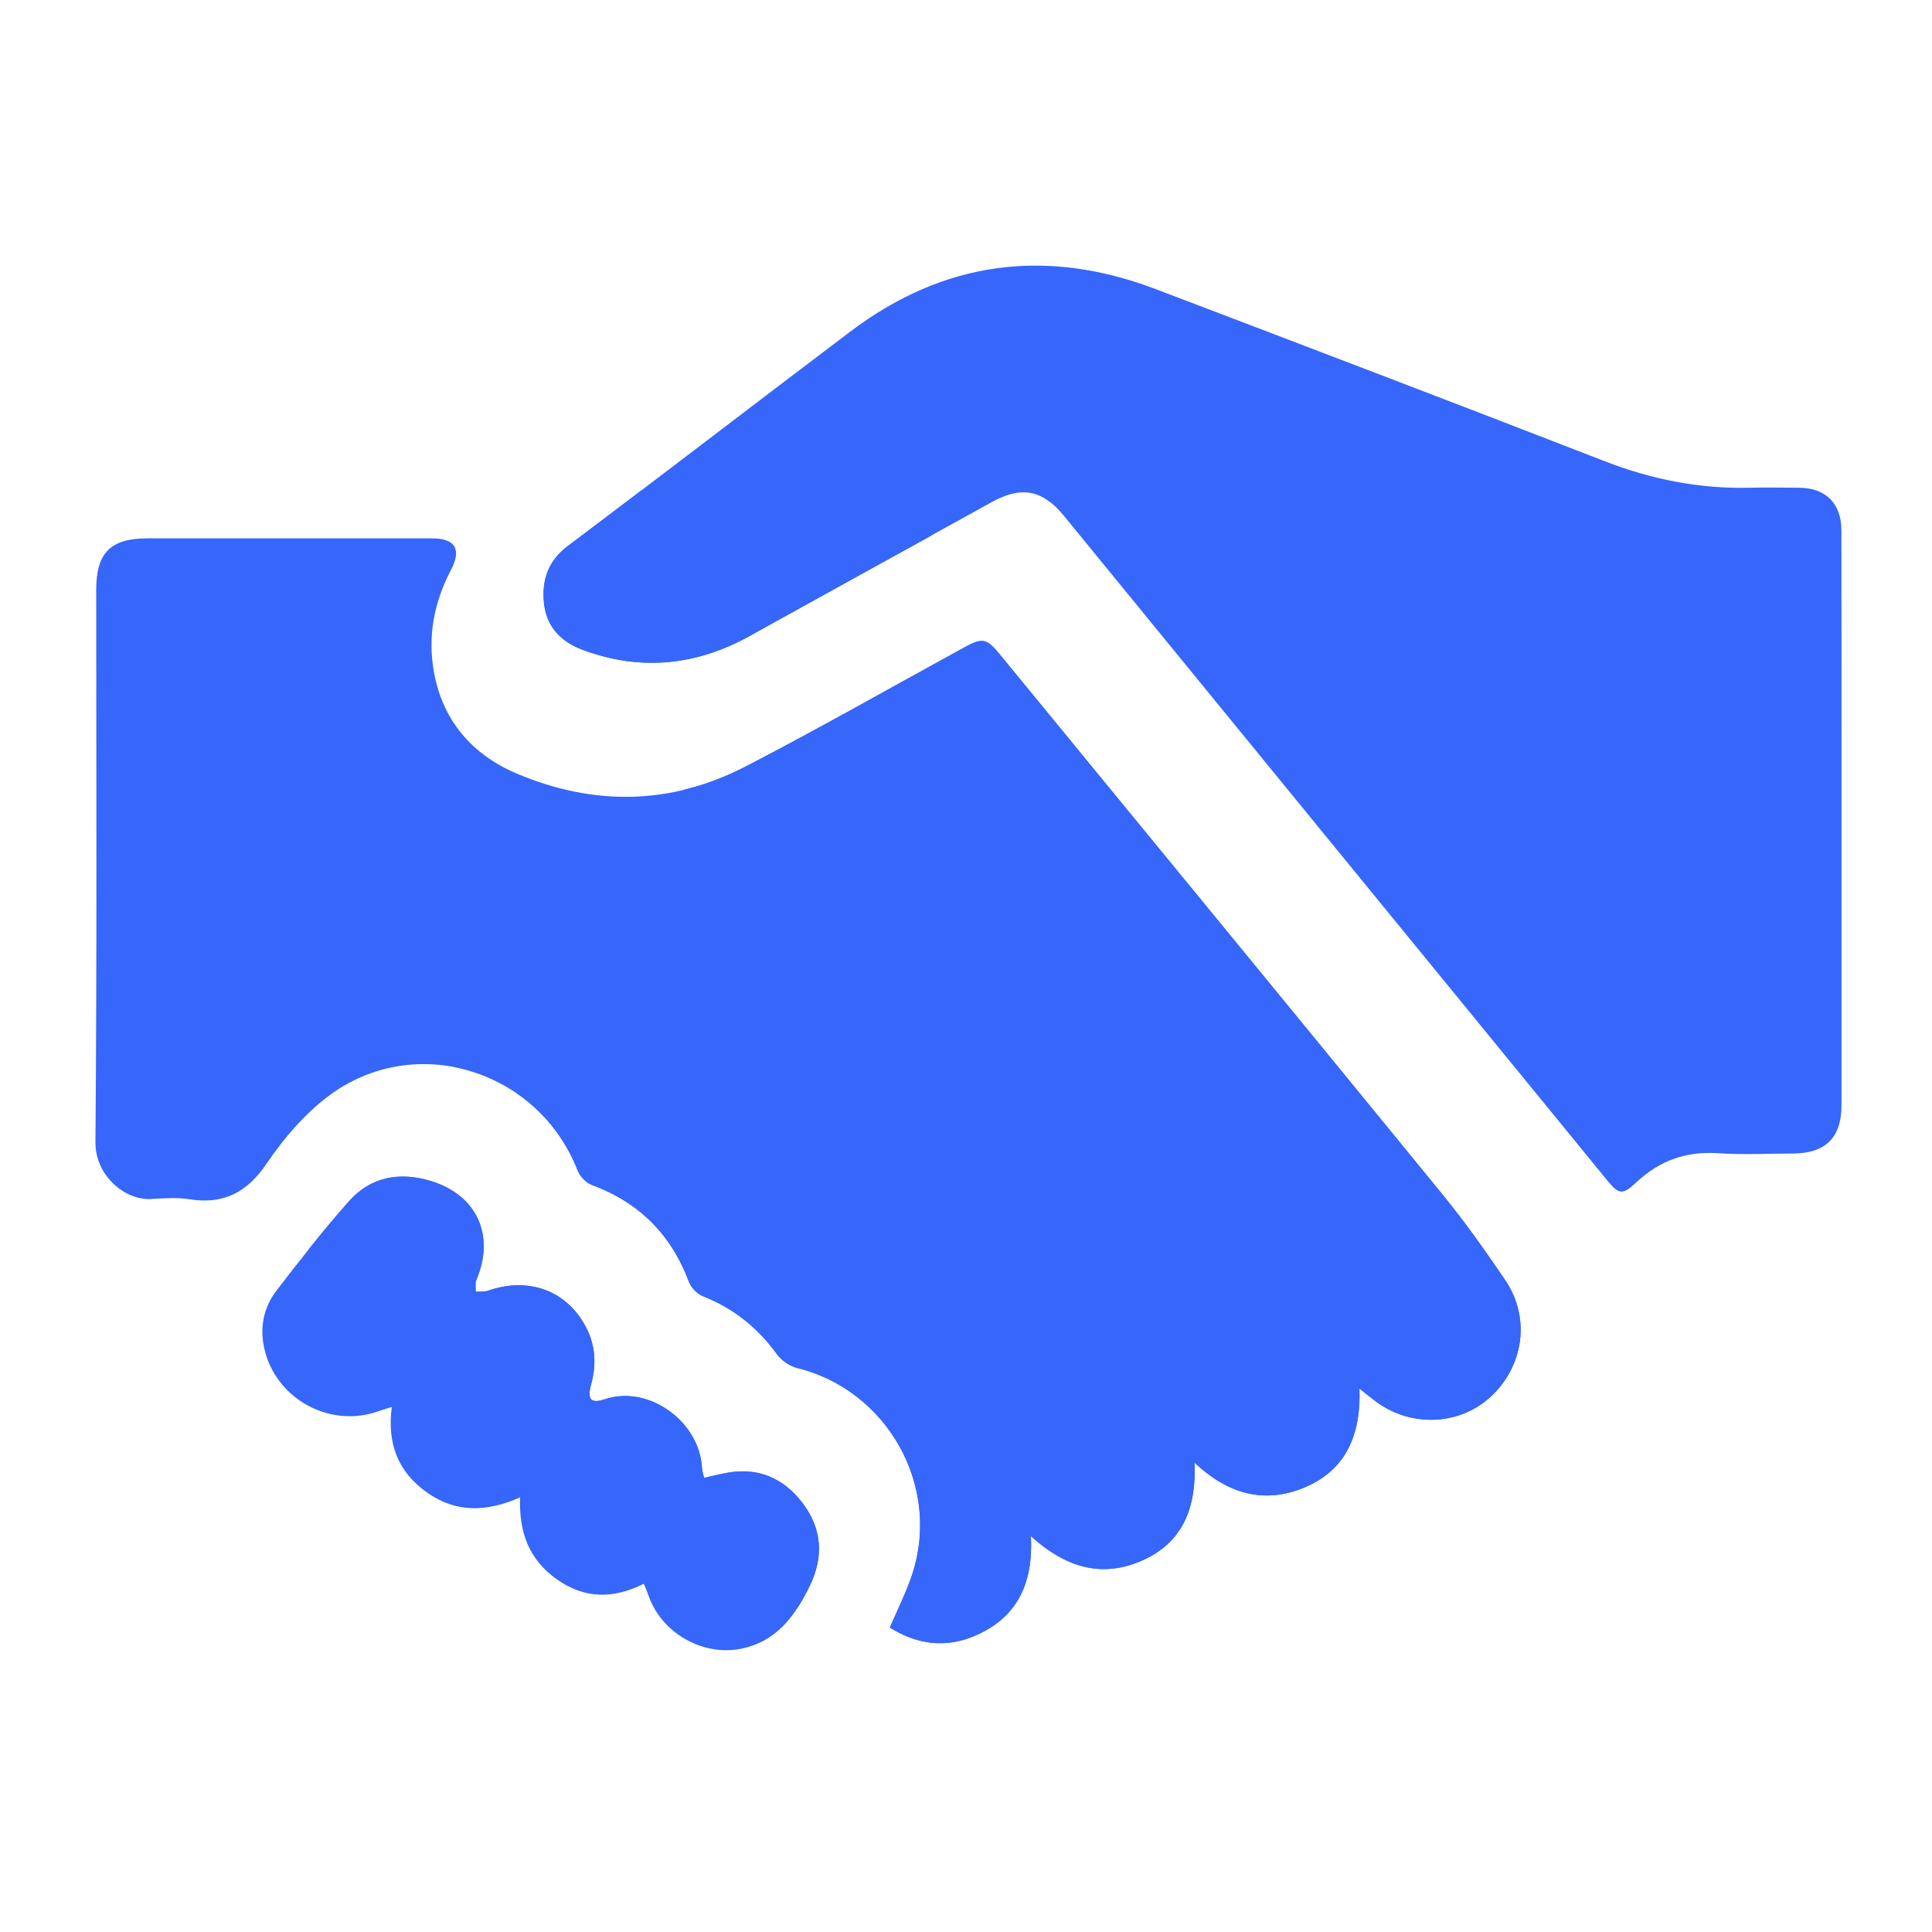
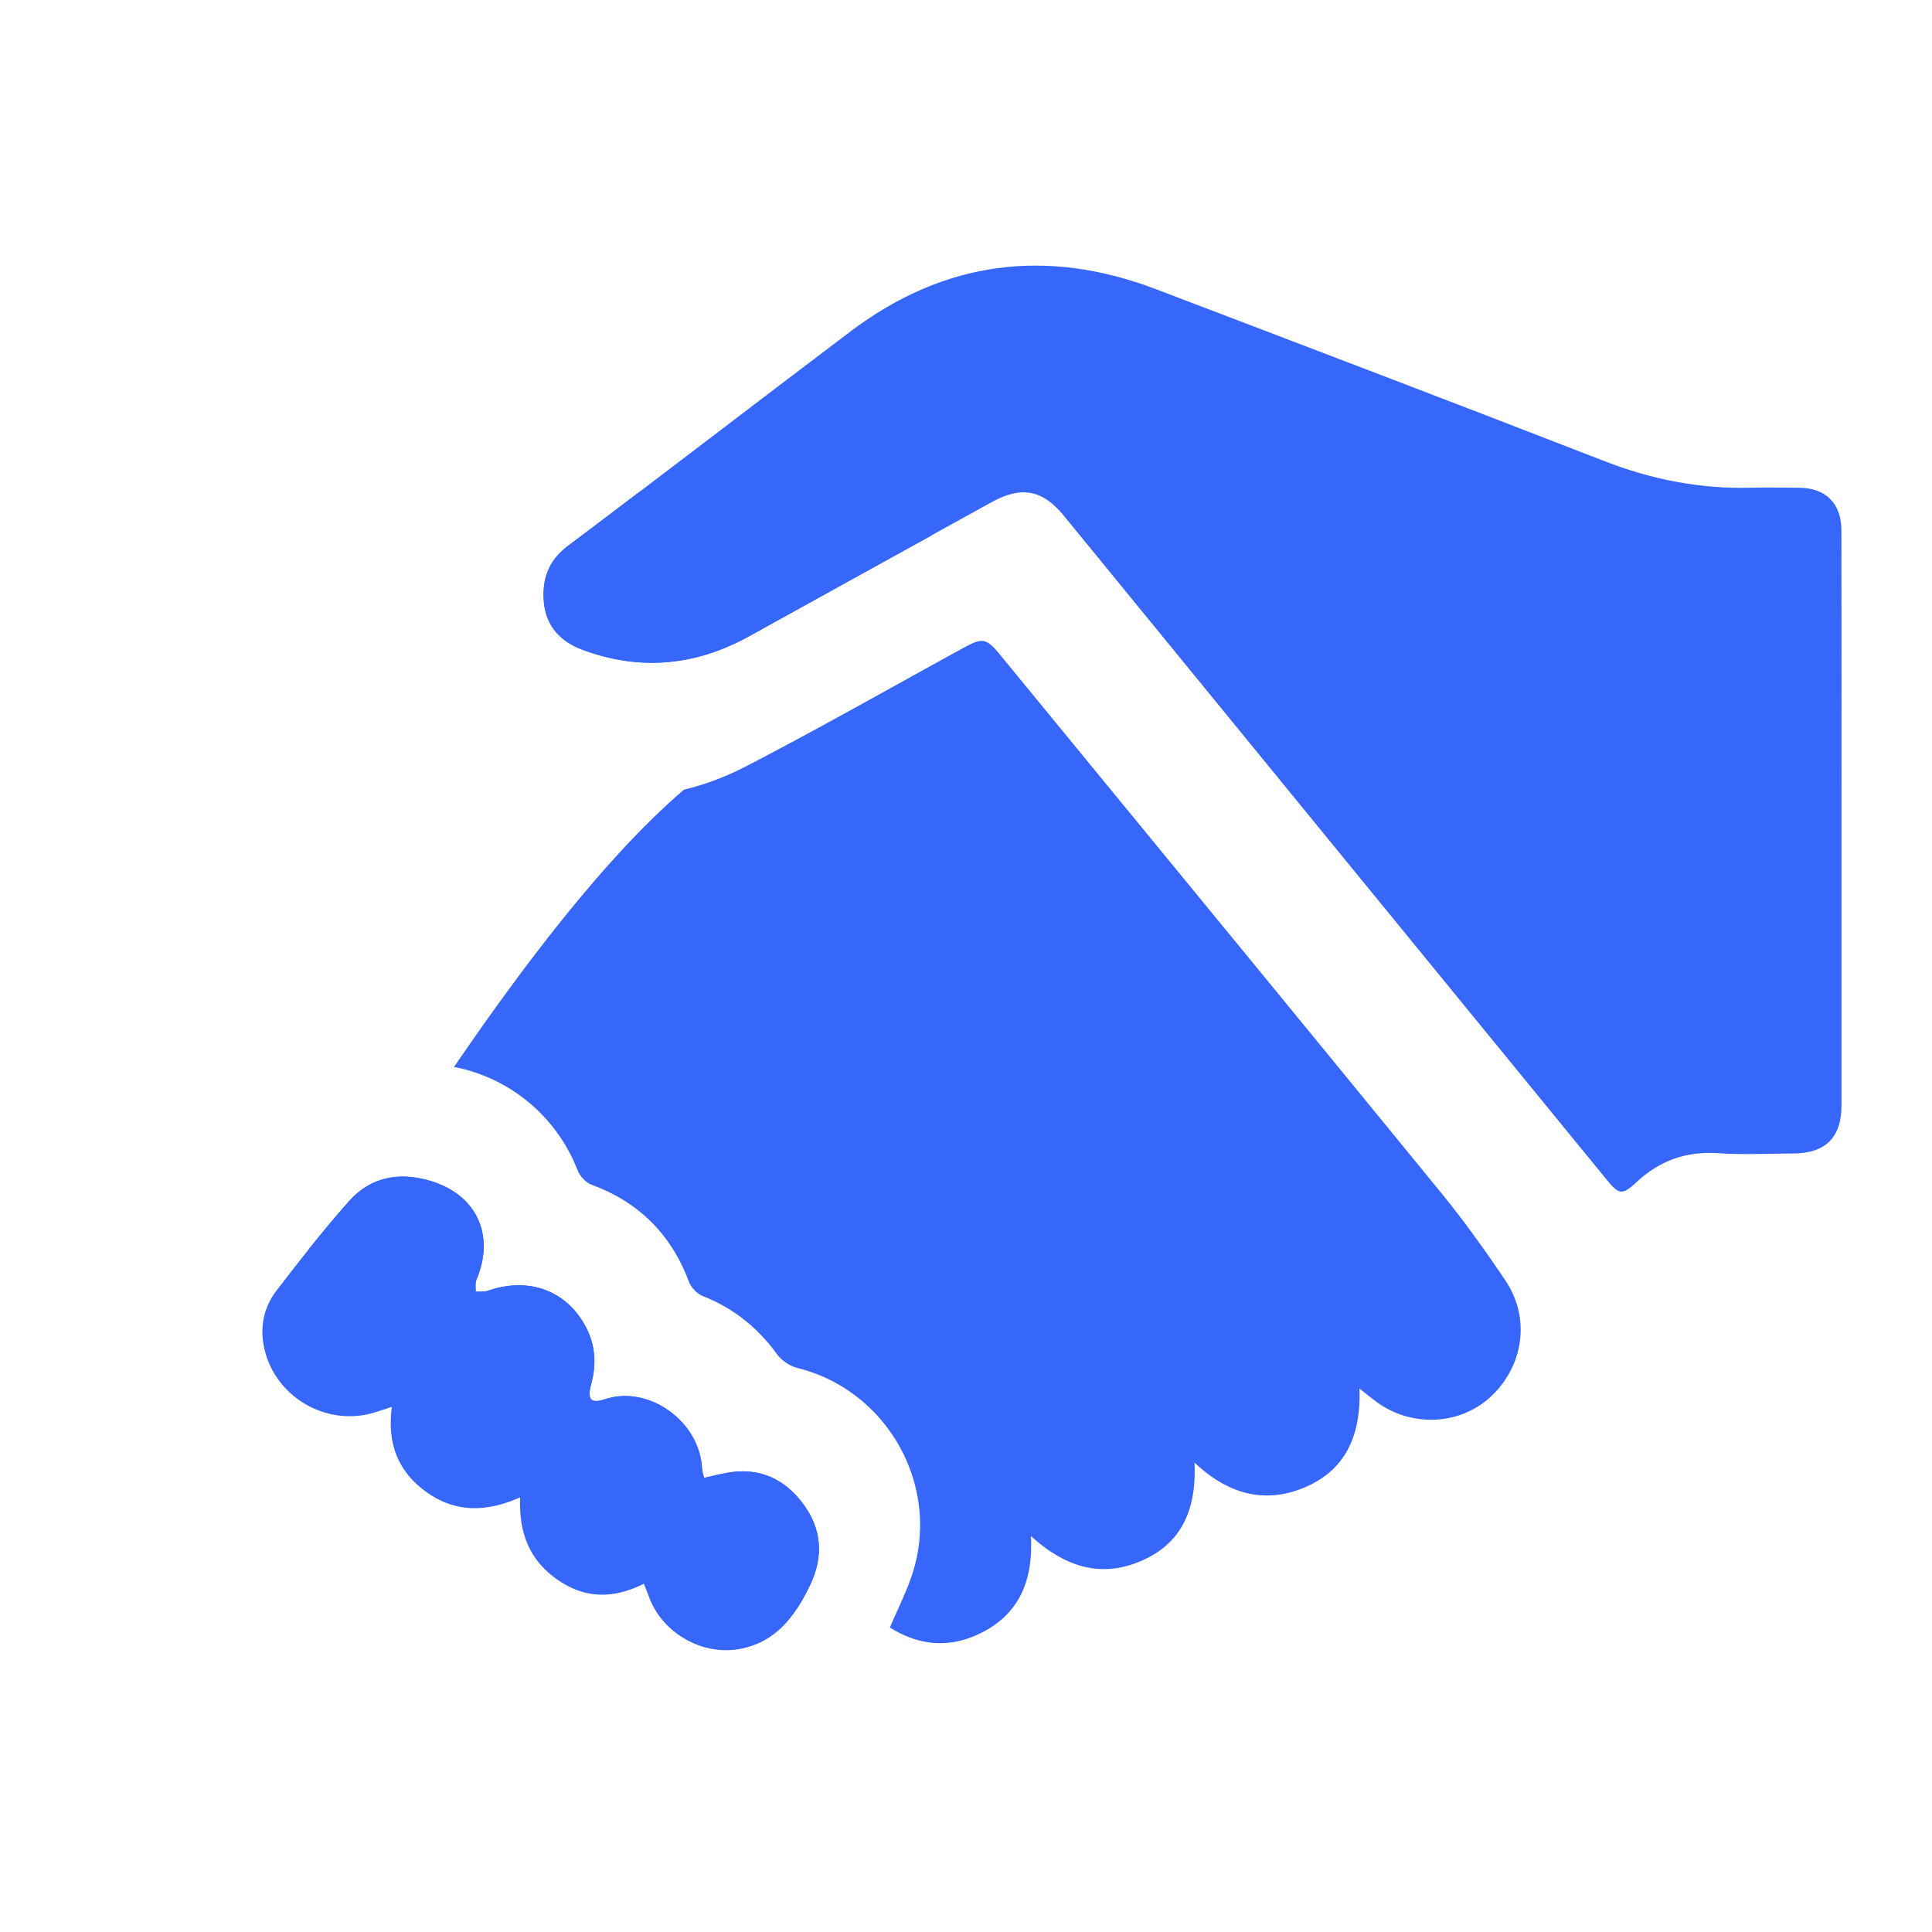
<svg xmlns="http://www.w3.org/2000/svg" t="1677256227299" class="icon" viewBox="0 0 1024 1024" version="1.1" p-id="3438" width="200" height="200">
-   <path d="M471.654 862.669c4.147-9.779 8.909-19.046 12.032-28.826 14.95-46.746-13.619-97.024-61.082-108.749-4.045-0.973-8.397-3.994-10.854-7.373-10.189-14.029-22.938-24.269-39.117-30.669-3.072-1.229-6.349-4.557-7.475-7.629-9.421-25.088-26.368-42.138-51.558-51.405-3.072-1.126-6.195-4.557-7.424-7.629-21.043-53.709-86.63-73.83-132.352-39.27-12.544 9.523-23.45 22.221-32.307 35.328-10.496 15.565-22.989 22.118-41.37 19.149-6.554-1.024-13.466-0.461-20.173-0.102-14.182 0.717-29.542-12.8-29.389-30.054 0.819-97.638 0.41-195.277 0.41-292.915 0-19.558 7.629-27.187 27.238-27.187h150.733c12.237 0 15.872 5.683 10.035 16.794-9.011 17.101-12.39 35.174-9.011 54.067 4.608 25.754 20.275 43.725 43.674 53.709 40.755 17.357 81.971 16.896 121.549-3.635 39.066-20.224 77.312-42.035 115.917-63.13 9.677-5.274 11.827-4.813 18.893 3.84 78.131 95.283 156.416 190.464 234.342 285.901 11.93 14.592 22.886 30.106 33.485 45.722 13.363 19.763 9.83 45.158-7.578 61.491-16.64 15.565-42.701 16.64-61.389 2.458-2.458-1.843-4.813-3.789-8.397-6.605 0.87 24.115-6.81 43.008-28.979 52.378-21.555 9.114-41.011 3.328-58.419-13.107 1.024 23.654-5.99 42.342-27.955 51.968-21.658 9.472-40.806 3.277-58.778-13.056 1.331 24.73-6.963 42.906-29.133 52.634-15.821 7.014-31.181 4.915-45.568-4.096z" fill="#3666fab8" p-id="3439" />
  <path d="M976.026 434.278v151.501c0 17.203-8.448 25.549-25.805 25.6-13.21 0.051-26.47 0.717-39.629-0.154-16.845-1.126-30.874 3.84-43.162 15.309-7.731 7.219-9.421 6.656-16.077-1.536-95.846-117.197-191.642-234.394-287.488-351.642-11.213-13.722-22.426-15.974-38.246-7.219-42.854 23.603-85.658 47.309-128.41 70.963-28.314 15.667-57.651 18.637-88.218 7.373-11.725-4.301-19.354-12.288-20.685-24.781-1.229-12.083 1.997-22.374 12.749-30.413 50.074-37.581 99.686-75.827 149.658-113.562 49.766-37.581 103.987-44.493 161.997-22.426 79.309 30.208 158.618 60.365 237.722 91.136 25.037 9.728 50.534 14.746 77.261 14.08 8.55-0.205 17.101-0.051 25.651 0 14.336 0.051 22.63 8.243 22.63 22.682 0.102 51.098 0.051 102.093 0.051 153.088zM341.248 839.424c-16.026 7.987-31.13 8.243-46.182-2.406-14.746-10.496-20.07-24.832-19.405-43.366-17.613 7.731-33.894 8.346-49.357-2.611-15.411-10.906-21.197-25.958-18.637-45.363-3.635 1.178-5.786 1.843-7.885 2.56-26.624 9.011-55.757-8.448-60.211-36.198-1.638-10.24 0.768-19.917 6.912-27.904 12.442-16.23 25.037-32.358 38.605-47.616 11.366-12.749 26.522-15.514 42.701-10.752 24.883 7.322 34.765 28.826 24.678 52.634-0.768 1.792-0.256 4.147-0.358 6.246 2.15-0.154 4.506 0.154 6.502-0.512 21.914-7.68 42.496 0.154 52.429 20.224 4.659 9.472 5.018 19.302 2.253 29.44-2.15 7.885-0.205 10.342 7.27 7.834 23.04-7.731 50.176 11.571 51.507 36.506 0.102 1.536 0.614 3.021 1.075 5.171 4.301-0.973 8.448-2.048 12.646-2.765 16.435-2.867 29.645 3.123 39.475 15.974 10.342 13.517 11.469 28.416 3.994 43.827-7.782 16.128-17.766 29.901-36.864 33.587-20.326 3.891-41.882-8.653-48.64-28.16-0.666-1.946-1.485-3.84-2.509-6.349z" fill="#3666fab8" p-id="3440" />
  <path d="M797.85 678.605c-10.598-15.667-21.555-31.13-33.485-45.722-77.926-95.437-156.211-190.618-234.342-285.901-7.117-8.653-9.216-9.114-18.893-3.84-38.605 21.094-76.851 42.906-115.917 63.13a145.669 145.669 0 0 1-32.717 12.288c-33.69 28.774-74.086 77.005-121.856 146.944 28.262 5.427 53.811 24.883 65.536 54.835 1.229 3.123 4.403 6.502 7.424 7.629 25.19 9.267 42.138 26.368 51.558 51.405 1.178 3.123 4.403 6.451 7.475 7.629 16.128 6.4 28.928 16.64 39.117 30.669 2.458 3.379 6.81 6.349 10.854 7.373 47.462 11.725 76.032 62.054 61.082 108.749-3.123 9.779-7.885 19.046-12.032 28.826 14.387 9.011 29.696 11.11 45.619 4.147 22.118-9.728 30.464-27.853 29.133-52.634 17.971 16.333 37.12 22.528 58.778 13.056 21.965-9.626 28.979-28.314 27.955-51.968 17.408 16.435 36.813 22.221 58.419 13.107 22.17-9.37 29.85-28.314 28.979-52.378 3.584 2.816 5.939 4.762 8.397 6.605 18.688 14.131 44.749 13.107 61.389-2.458 17.357-16.333 20.89-41.728 7.526-61.491zM309.043 344.525c30.566 11.264 59.904 8.294 88.218-7.373 32.205-17.869 64.461-35.635 96.666-53.453-56.166-26.266-125.901-23.552-125.901-23.552h-28.365c-12.851 9.728-25.651 19.507-38.554 29.184-10.701 8.038-13.978 18.33-12.749 30.413 1.331 12.442 8.96 20.429 20.685 24.781z" fill="#3666fa" p-id="3441" />
  <path d="M422.195 852.89c2.611-3.891 4.915-8.09 7.066-12.544 7.424-15.411 6.349-30.31-3.994-43.827-9.83-12.851-23.04-18.842-39.475-15.974-4.198 0.717-8.294 1.792-12.646 2.765-0.461-2.15-1.024-3.635-1.075-5.171-1.28-24.934-28.416-44.237-51.507-36.506-7.475 2.509-9.421 0.051-7.27-7.834 2.765-10.138 2.406-19.968-2.253-29.44-9.933-20.122-30.515-27.955-52.429-20.224-1.997 0.717-4.301 0.358-6.502 0.512 0.102-2.099-0.41-4.403 0.358-6.195 10.086-23.757 0.205-45.312-24.678-52.634-16.179-4.762-31.334-1.997-42.701 10.752-7.373 8.294-14.438 16.845-21.402 25.498 40.038 18.842 120.883 67.277 258.509 190.822z" fill="#3666fa" p-id="3442" />
</svg>